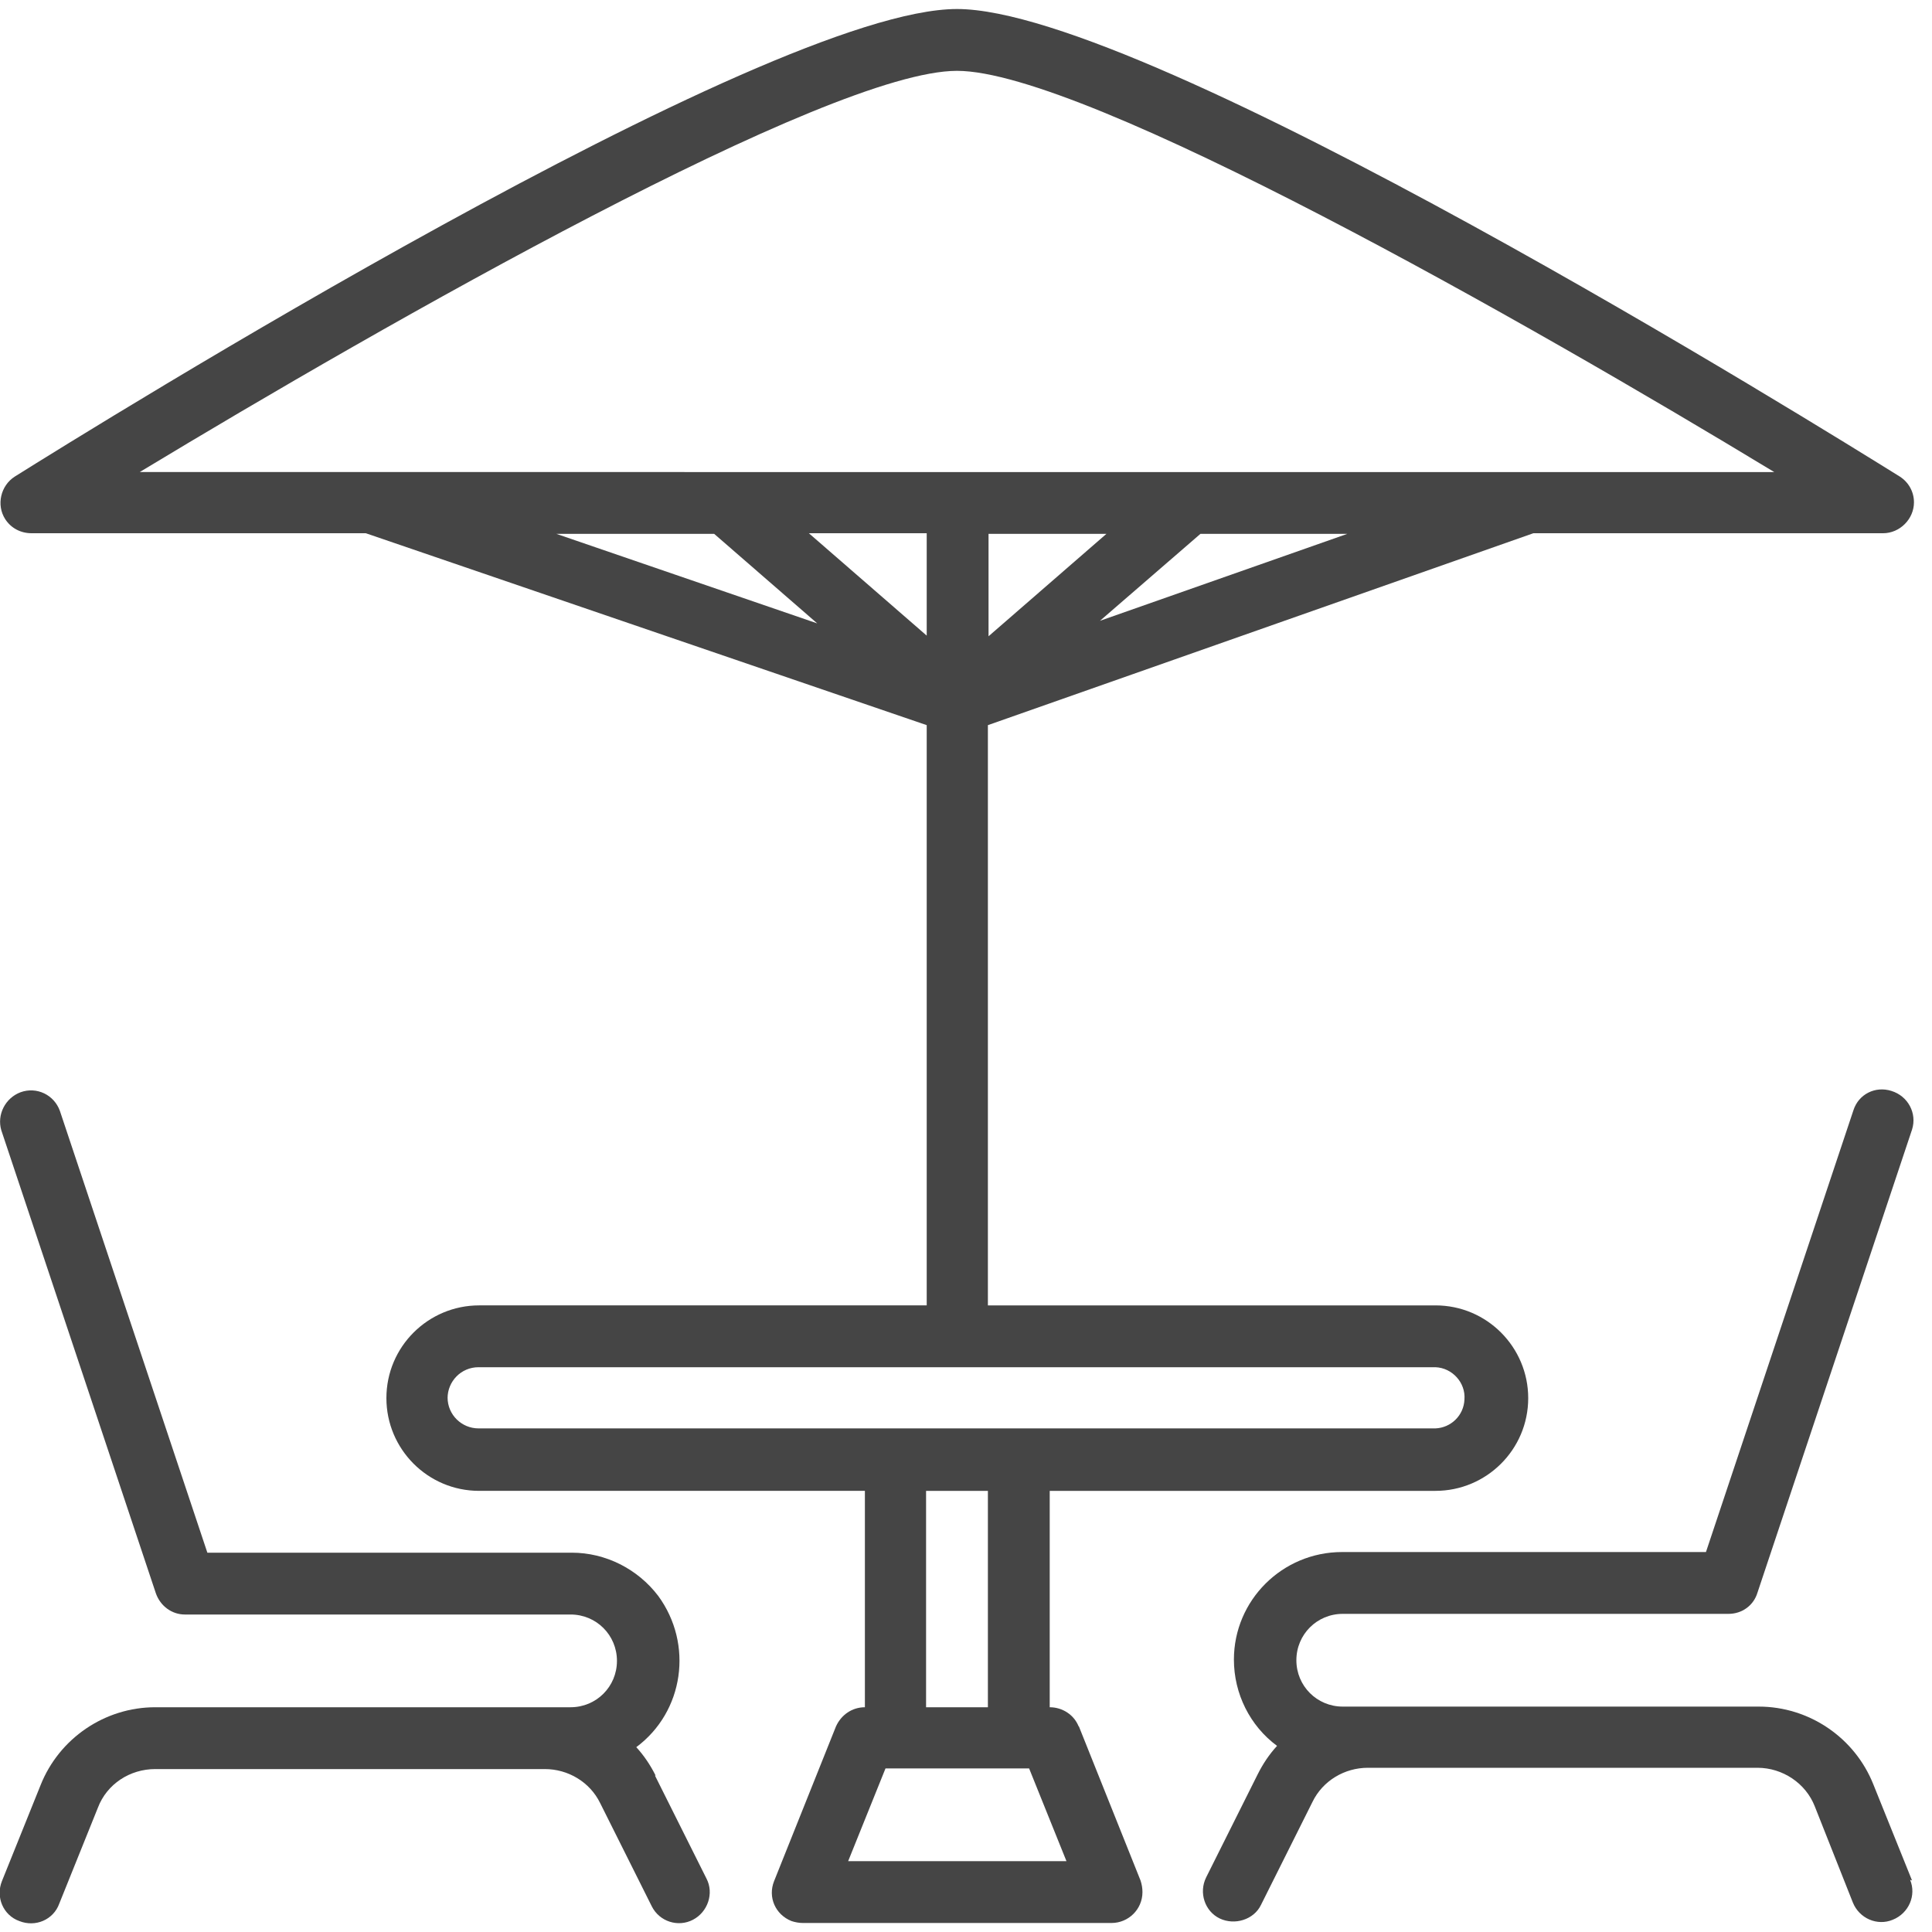
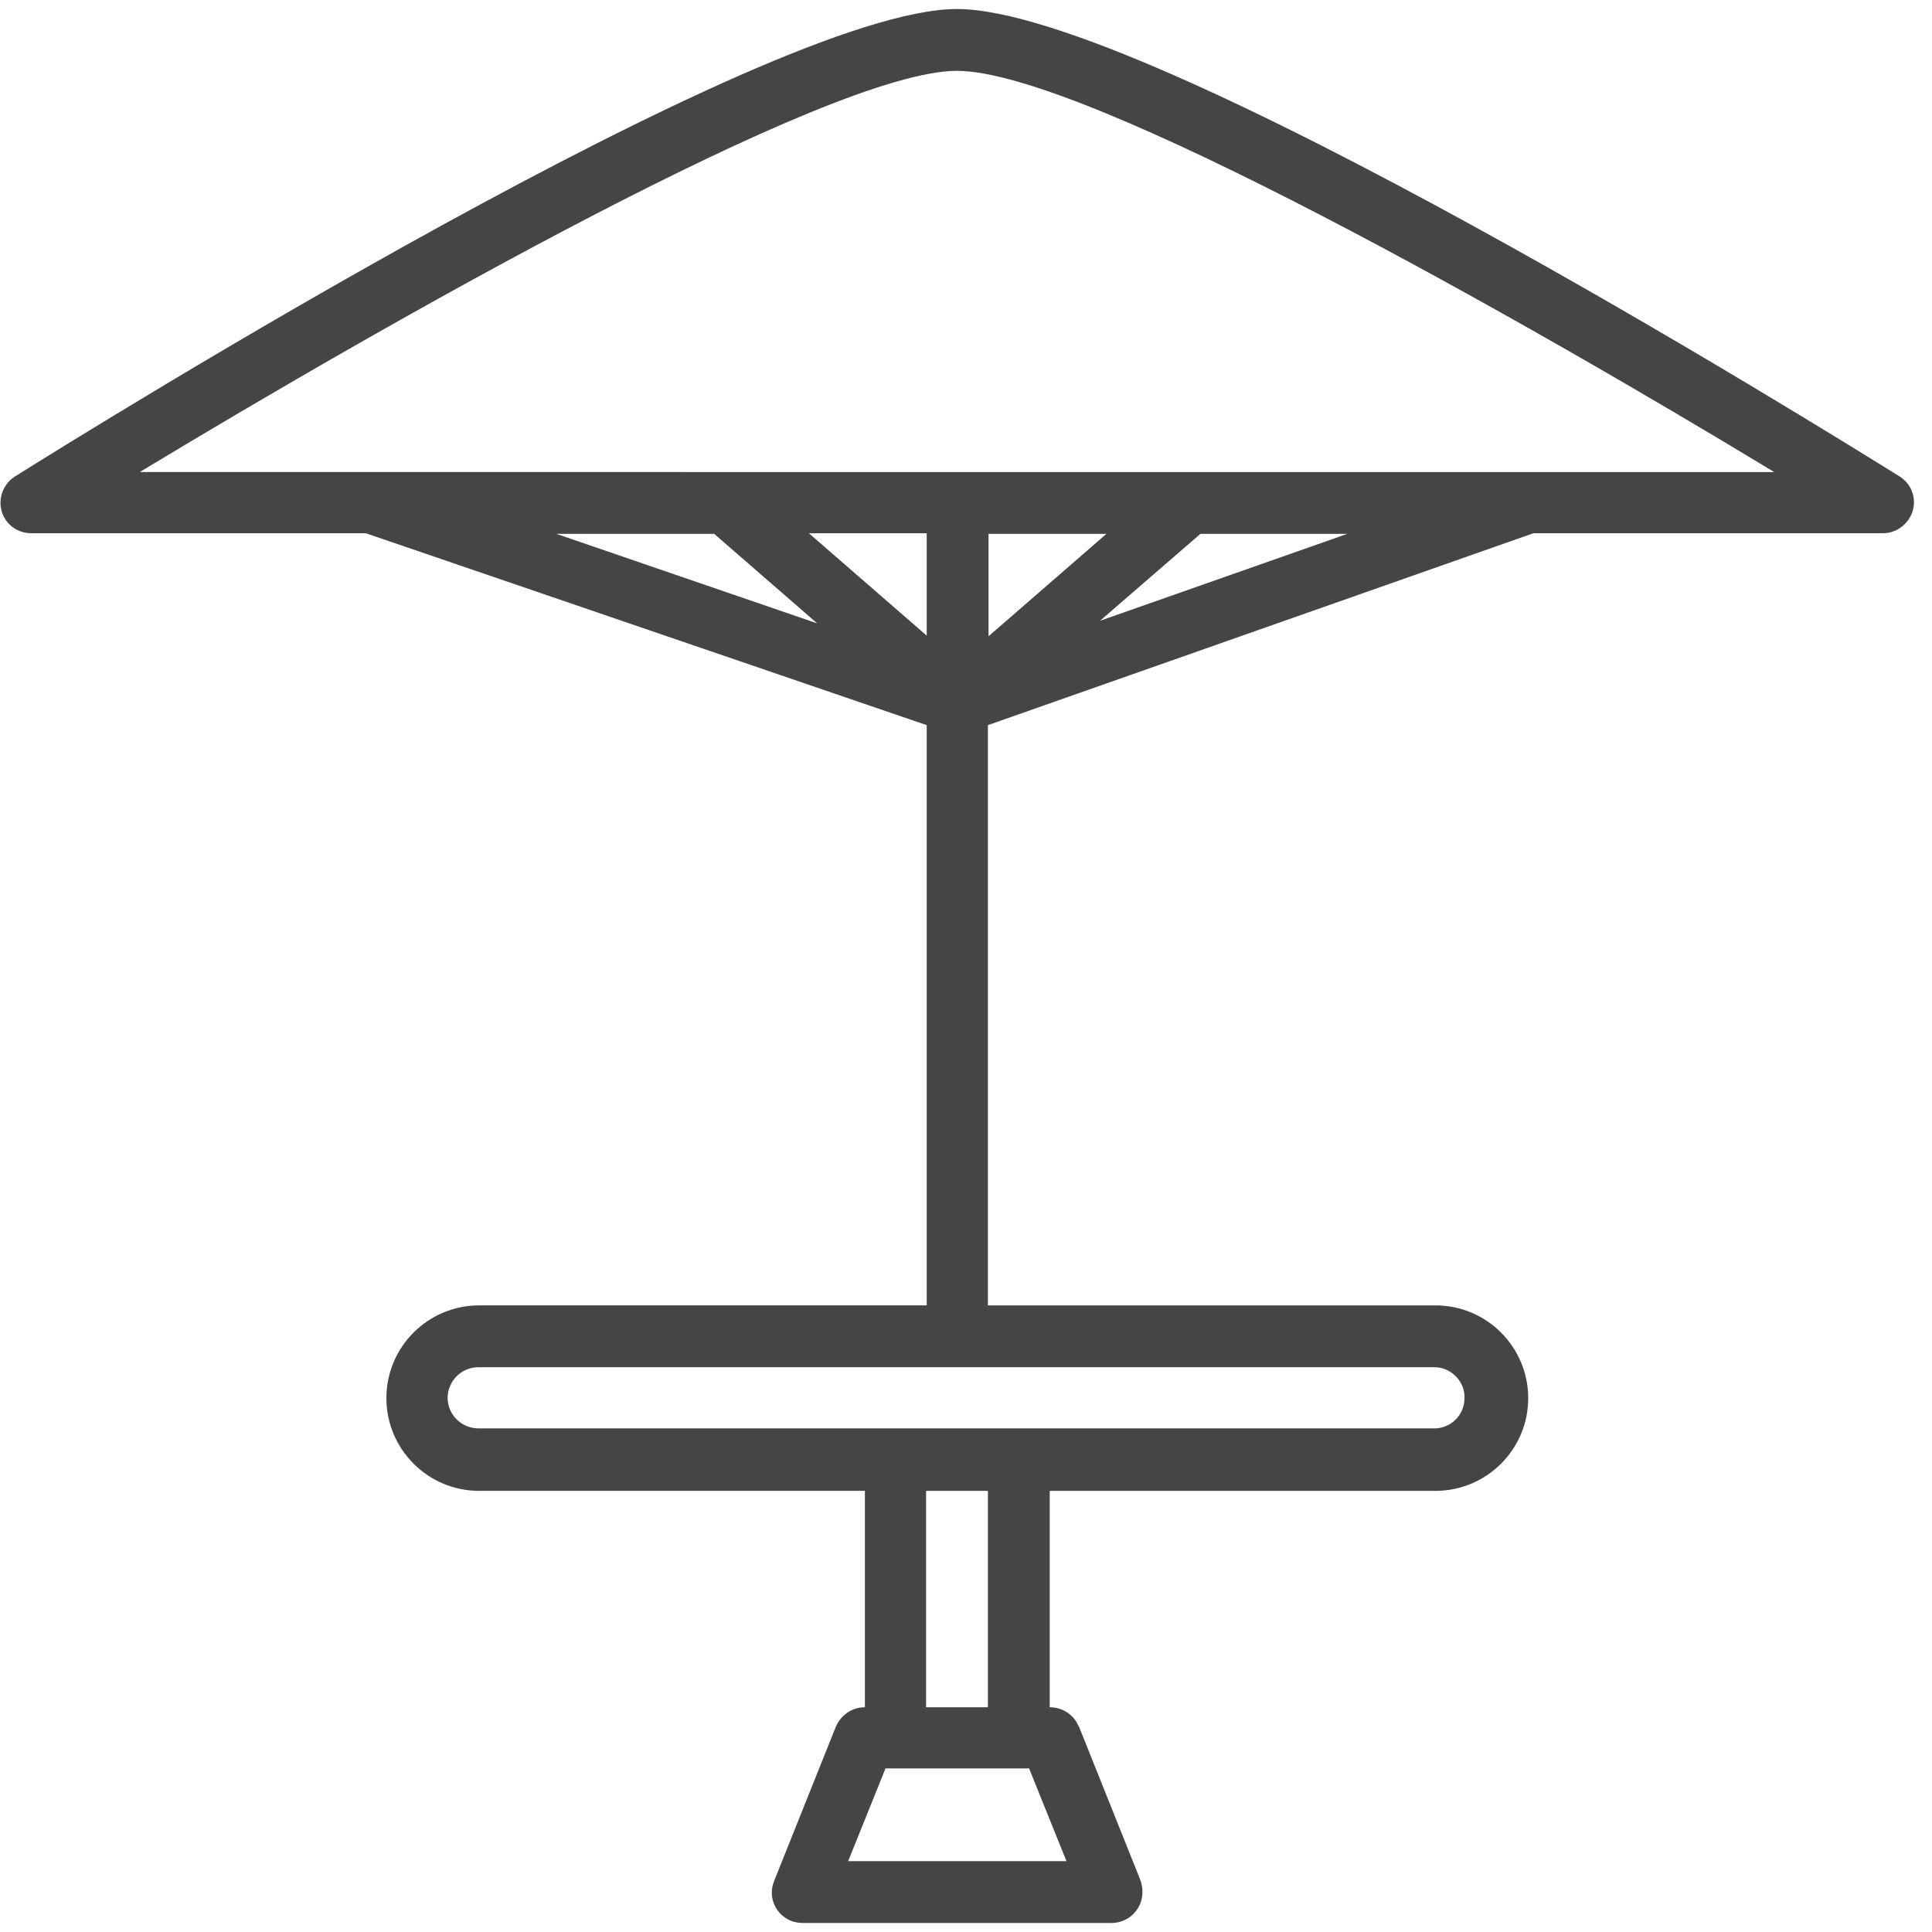
<svg xmlns="http://www.w3.org/2000/svg" id="Capa_7" data-name="Capa 7" viewBox="0 0 30 30">
  <defs>
    <style>      .cls-1 {        fill: #454545;      }    </style>
  </defs>
-   <path class="cls-1" d="M10.18,27.57c-.08-.16-.18-.31-.3-.44.74-.55.89-1.6.34-2.35-.32-.42-.82-.67-1.34-.67H3.22l-2.29-6.86c-.09-.25-.36-.38-.61-.29-.24.09-.37.35-.3.59l2.4,7.19c.07.2.25.33.45.33h5.99c.4,0,.72.32.72.72s-.32.72-.72.72H2.41c-.78,0-1.49.48-1.78,1.21l-.6,1.49c-.1.25.02.53.27.62.25.1.53-.02.62-.27h0l.6-1.49c.14-.37.5-.6.89-.6h6.05c.36,0,.7.2.86.53l.8,1.6c.12.24.41.33.64.21s.33-.41.21-.64l-.8-1.6Z" />
-   <path class="cls-1" d="M29.69,29.2l-.6-1.49c-.29-.73-1-1.21-1.78-1.21h-6.46c-.4,0-.72-.32-.72-.72s.32-.72.72-.72h5.99c.21,0,.39-.13.45-.33l2.4-7.19c.08-.25-.06-.52-.32-.6-.25-.08-.51.05-.59.3l-2.29,6.86h-5.65c-.93,0-1.68.75-1.68,1.67,0,.53.25,1.03.67,1.34-.12.13-.22.28-.3.44l-.8,1.6c-.12.24-.02.53.21.64s.53.02.64-.21l.8-1.6c.16-.33.5-.53.86-.53h6.05c.39,0,.75.24.89.6l.59,1.49c.1.25.38.37.62.27.25-.1.37-.38.27-.62h0Z" />
  <path class="cls-1" d="M16.75,26.81c-.07-.18-.25-.3-.45-.3v-3.36h5.99c.79,0,1.44-.64,1.44-1.44,0-.79-.64-1.44-1.44-1.44h-6.95v-9.01l8.47-2.98h5.43c.26,0,.48-.22.48-.48,0-.16-.08-.31-.22-.4C28.31,6.66,17.83.14,14.86.14S1.41,6.66.23,7.4c-.22.14-.29.44-.15.66.09.14.24.22.41.22h5.19l8.71,2.98v9.01h-6.95c-.79,0-1.44.64-1.44,1.44,0,.79.64,1.44,1.44,1.44h5.99v3.36c-.2,0-.37.12-.45.3l-.96,2.4c-.1.25.02.52.27.62.06.02.12.03.18.03h4.79c.26,0,.48-.21.48-.48,0-.06-.01-.12-.03-.18l-.96-2.4ZM17.18,8.29l-1.83,1.59v-1.59h1.83ZM14.39,9.87l-1.83-1.59h1.83v1.59h0ZM17.08,9.64l1.56-1.35h2.28l-3.84,1.35ZM14.86,1.1c1.99,0,8.88,3.92,12.69,6.23H2.17C5.99,5.02,12.87,1.1,14.86,1.1ZM8.64,8.29h2.45l1.6,1.39-4.05-1.39ZM6.95,21.71c0-.26.21-.48.48-.48h14.86c.26.01.47.24.45.5-.01.25-.21.44-.45.45H7.43c-.26,0-.48-.21-.48-.48h0ZM14.38,23.15h.96v3.36h-.96v-3.36ZM13.17,28.9l.58-1.44h2.23l.58,1.44h-3.38Z" />
</svg>